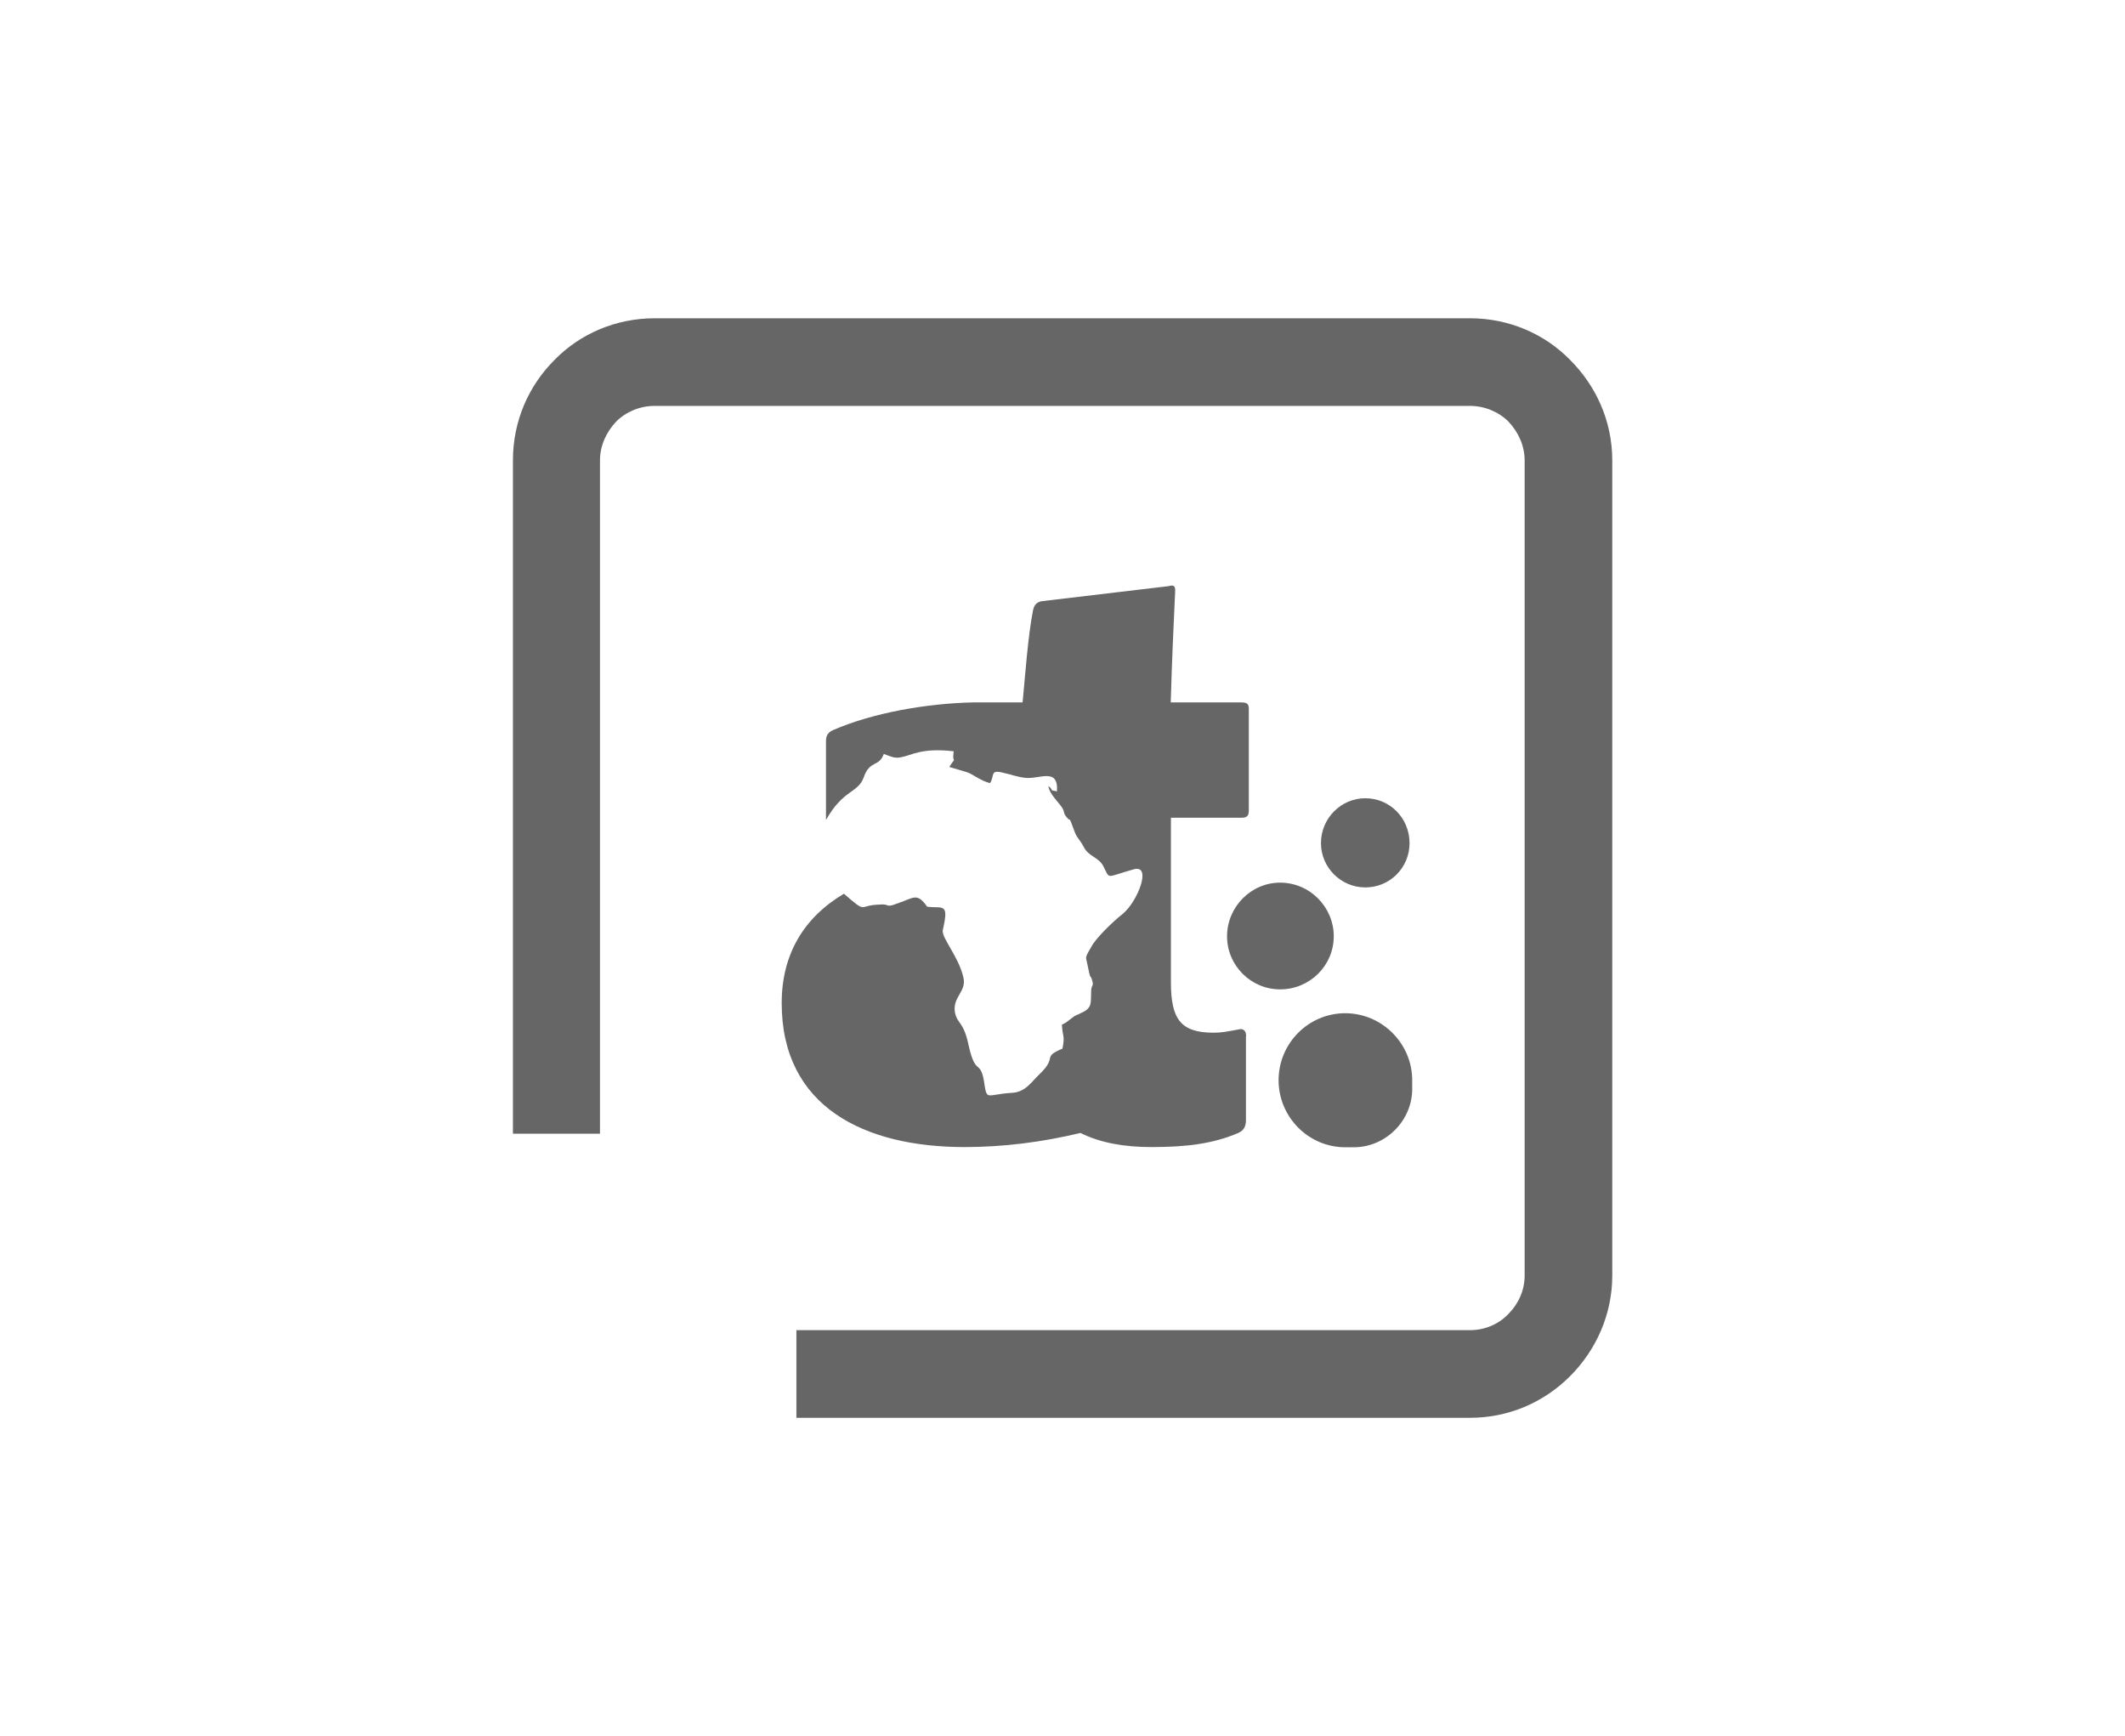
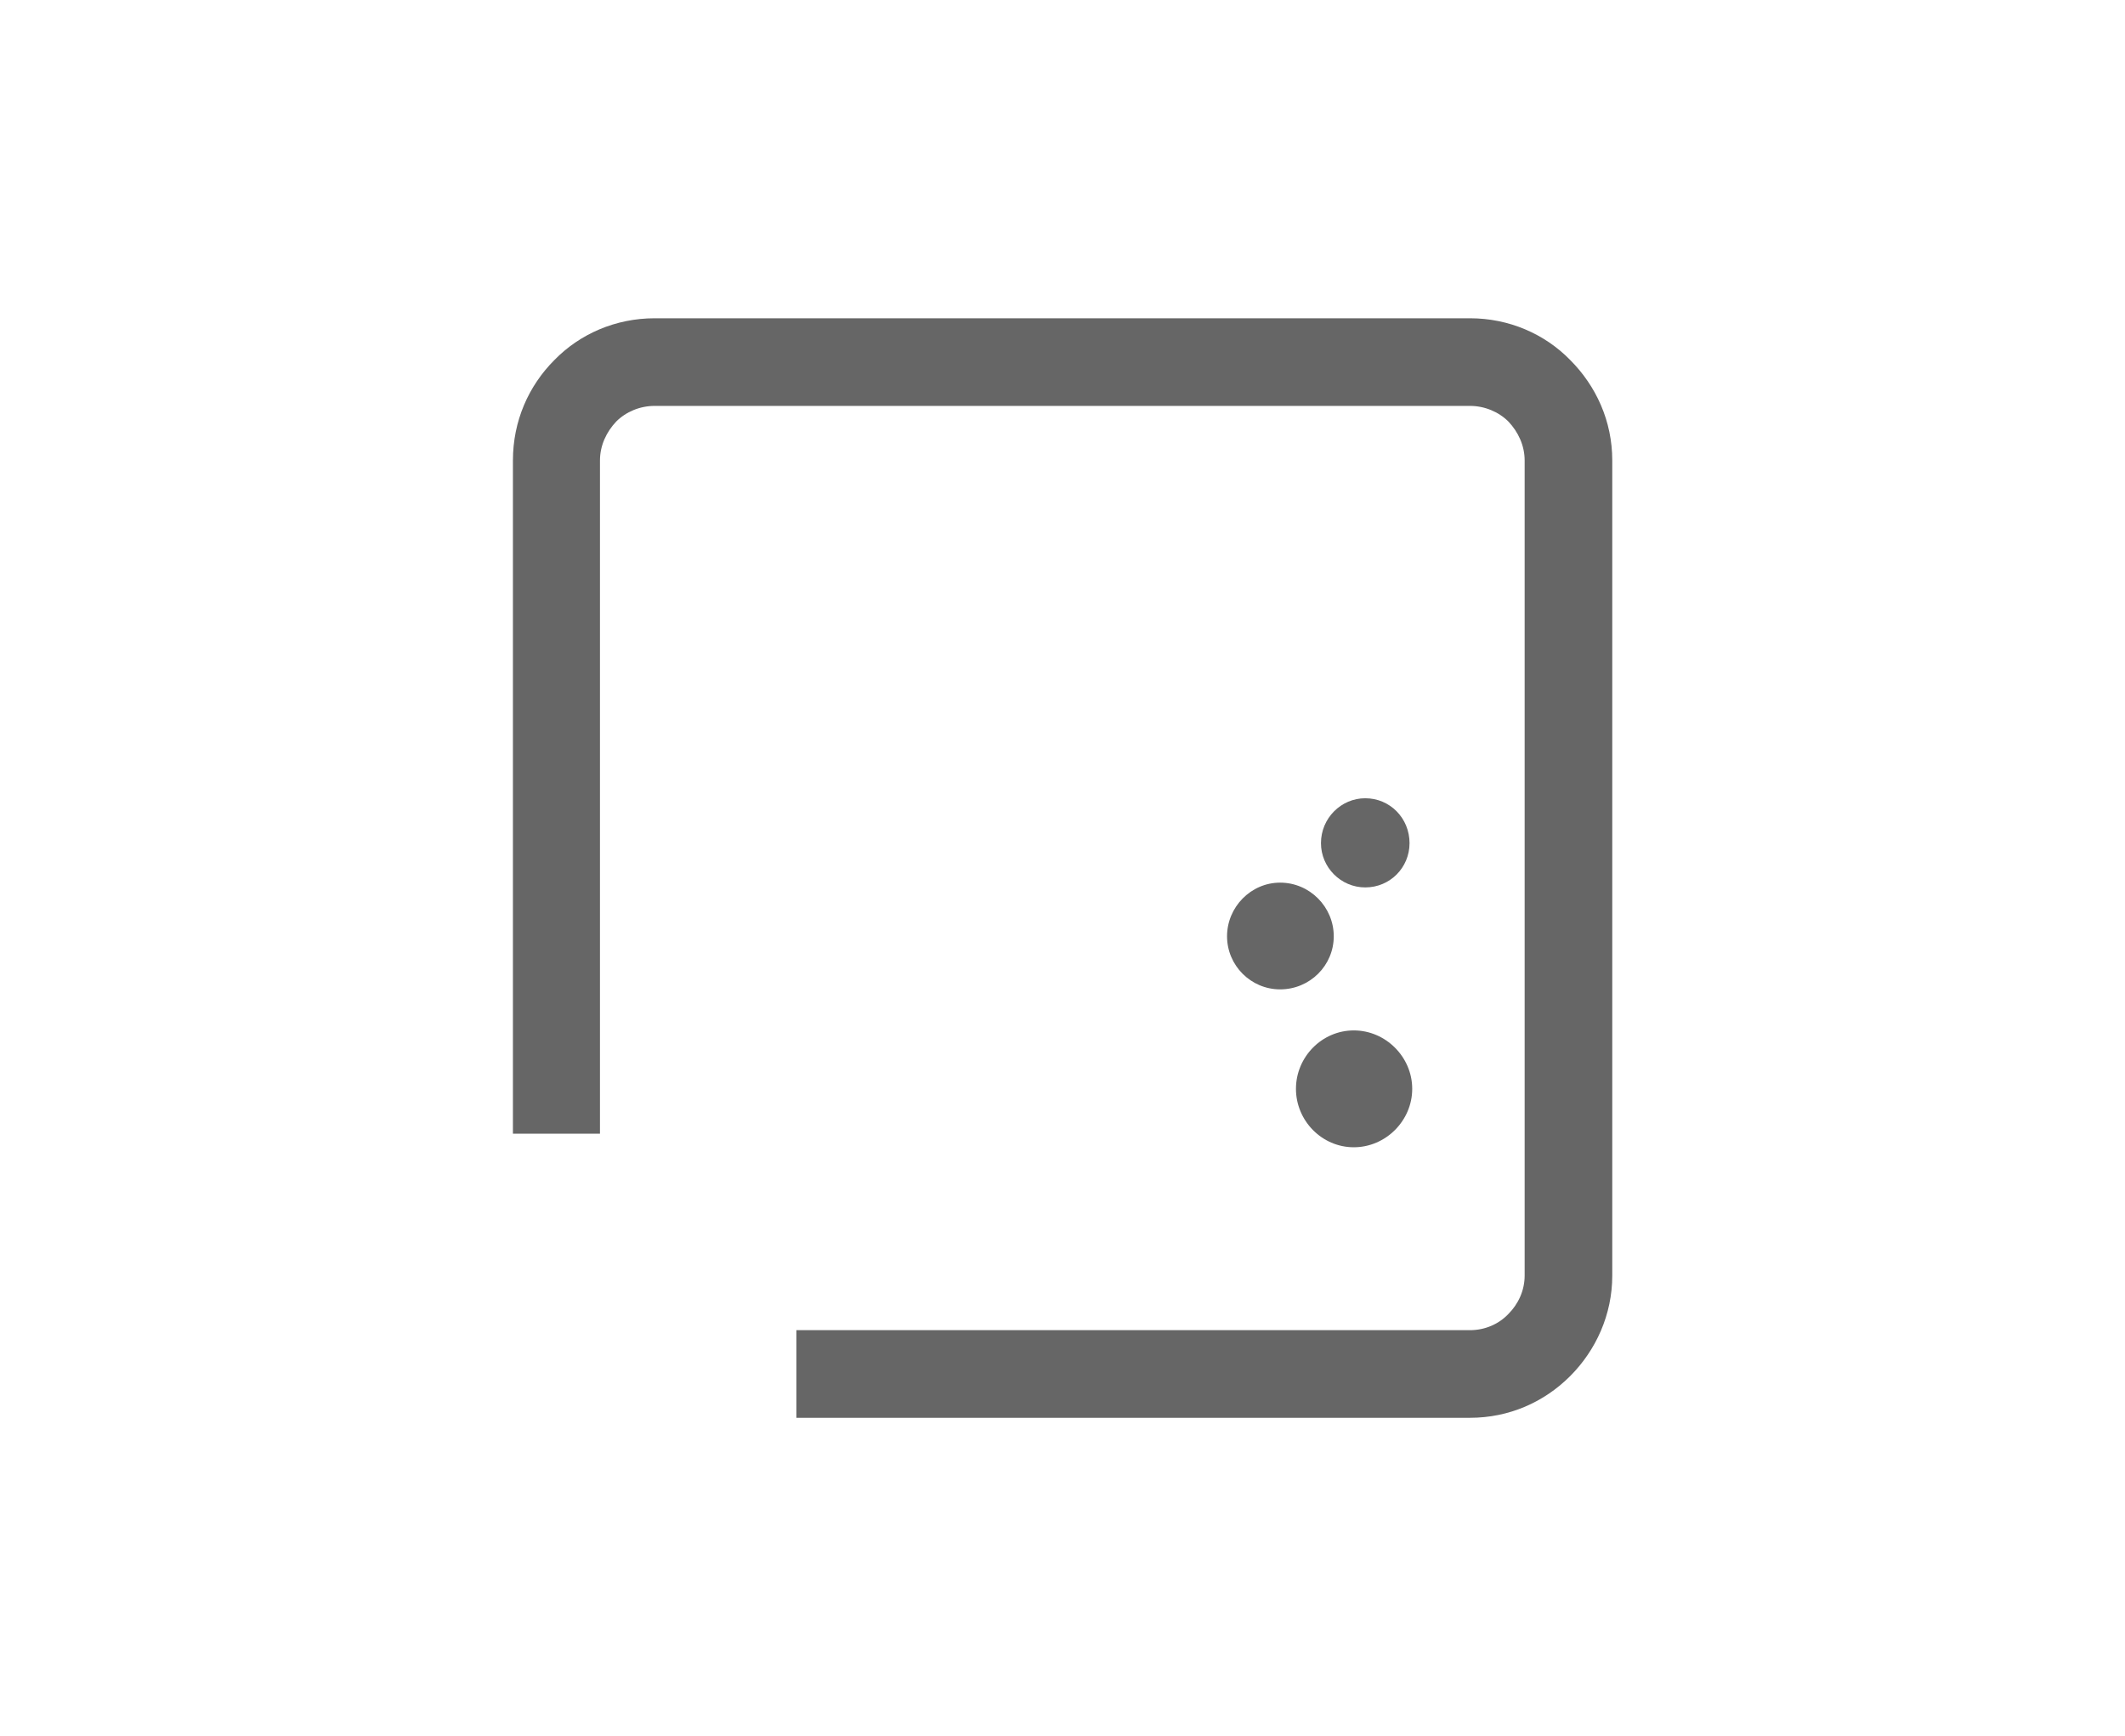
<svg xmlns="http://www.w3.org/2000/svg" id="Layer_2" data-name="Layer 2" viewBox="0 0 111.32 90.94">
  <defs>
    <style>
      .cls-1 {
        fill: none;
      }

      .cls-2, .cls-3 {
        fill: #666;
      }

      .cls-3 {
        fill-rule: evenodd;
      }
    </style>
  </defs>
  <g id="Layer_1-2" data-name="Layer 1">
    <g>
-       <rect class="cls-1" width="111.32" height="90.94" />
      <path class="cls-2" d="M26.87,59.39V24.12c0-2.07.82-3.91,2.18-5.27,1.33-1.36,3.2-2.18,5.24-2.18h42.72c2.04,0,3.91.82,5.24,2.18,1.36,1.36,2.21,3.2,2.21,5.27v42.69c0,2.04-.85,3.91-2.21,5.27s-3.2,2.18-5.24,2.18h-35.29v-4.59h35.29c.77,0,1.5-.31,2.01-.85.51-.51.85-1.22.85-2.01V24.12c0-.79-.34-1.5-.85-2.04-.51-.51-1.25-.82-2.01-.82h-42.72c-.77,0-1.5.31-2.01.82-.51.54-.85,1.25-.85,2.04v35.26h-4.56Z" />
      <path class="cls-3" d="M67.89,57.03h0c0-1.67,1.36-3.06,3.03-3.06h0c1.67,0,3.06,1.39,3.06,3.06h0c0,1.67-1.39,3.06-3.06,3.06h0c-1.67,0-3.03-1.39-3.03-3.06h0Z" />
-       <path class="cls-2" d="M65.28,54.26c0-.34-.23-.4-.4-.34-.62.11-.85.17-1.3.17-1.73,0-2.24-.71-2.24-2.64v-8.62h3.71c.28,0,.37-.11.37-.37v-5.33c0-.26-.09-.34-.4-.34h-3.69c.06-2.21.17-4.45.23-5.78.03-.37-.11-.37-.34-.31l-6.66.79c-.28.06-.4.23-.45.51-.26,1.33-.4,3.34-.54,4.79h-2.64c-2.41.06-5.19.54-7.29,1.45-.31.14-.37.34-.37.6v4.11c.91-1.62,1.67-1.39,1.98-2.24.31-.91.79-.51,1.05-1.22.28.09.54.26.91.17.54-.09,1.05-.51,2.75-.31-.11.82.23.11-.23.82l.94.28c.31.11.68.43,1.19.57.26-.37-.03-.74.71-.54.43.09.65.2,1.13.26.74.09,1.76-.57,1.67.71-.51-.11-.09,0-.45-.28.06.43.54.85.74,1.16.14.28.03.23.2.45.28.37.06-.23.45.82.14.34.2.28.48.79.23.45.74.51.99.94.4.77.09.62,1.62.2.96-.26.2,1.7-.6,2.35-.48.37-1.42,1.28-1.64,1.73-.37.62-.26.51-.2.88.2,1.02.14.45.26.88.09.31-.06.2-.06.57-.03.54.09.85-.51,1.11-.31.17-.23.06-.51.28-.26.2-.28.23-.51.34.03.68.17.51.03,1.25-1.11.48-.23.4-1.19,1.33-.43.4-.74.96-1.47.99-1.42.09-1.28.48-1.47-.71-.2-.99-.43-.23-.77-1.7-.28-1.39-.62-1.16-.74-1.84-.11-.79.62-1.05.45-1.79-.26-1.13-1.16-2.07-1.08-2.49.34-1.47,0-1.11-.82-1.22-.54-.77-.71-.45-1.56-.17-.68.26-.34,0-.96.06-1.11.03-.6.51-1.84-.57-2.1,1.25-3.26,3.17-3.26,5.73,0,5.44,4.34,7.54,9.58,7.54,2.04,0,4.08-.26,6.07-.74,1.02.51,2.27.74,3.71.74,1.84,0,3.23-.17,4.56-.74.31-.14.4-.37.4-.68v-4.39Z" />
-       <path class="cls-3" d="M73.98,56.58h0c0,1.93-1.59,3.51-3.51,3.51h0c-1.93,0-3.49-1.59-3.49-3.51h0c0-1.93,1.56-3.51,3.49-3.51h0c1.93,0,3.51,1.59,3.51,3.51h0Z" />
      <path class="cls-3" d="M69.87,49.04h0c0,1.53-1.25,2.78-2.81,2.78h0c-1.53,0-2.78-1.25-2.78-2.78h0c0-1.53,1.25-2.81,2.78-2.81h0c1.56,0,2.81,1.28,2.81,2.81h0Z" />
      <path class="cls-3" d="M73.84,44.16h0c0,1.28-1.02,2.32-2.32,2.32h0c-1.28,0-2.32-1.05-2.32-2.32h0c0-1.3,1.05-2.35,2.32-2.35h0c1.3,0,2.32,1.05,2.32,2.35h0Z" />
    </g>
  </g>
</svg>